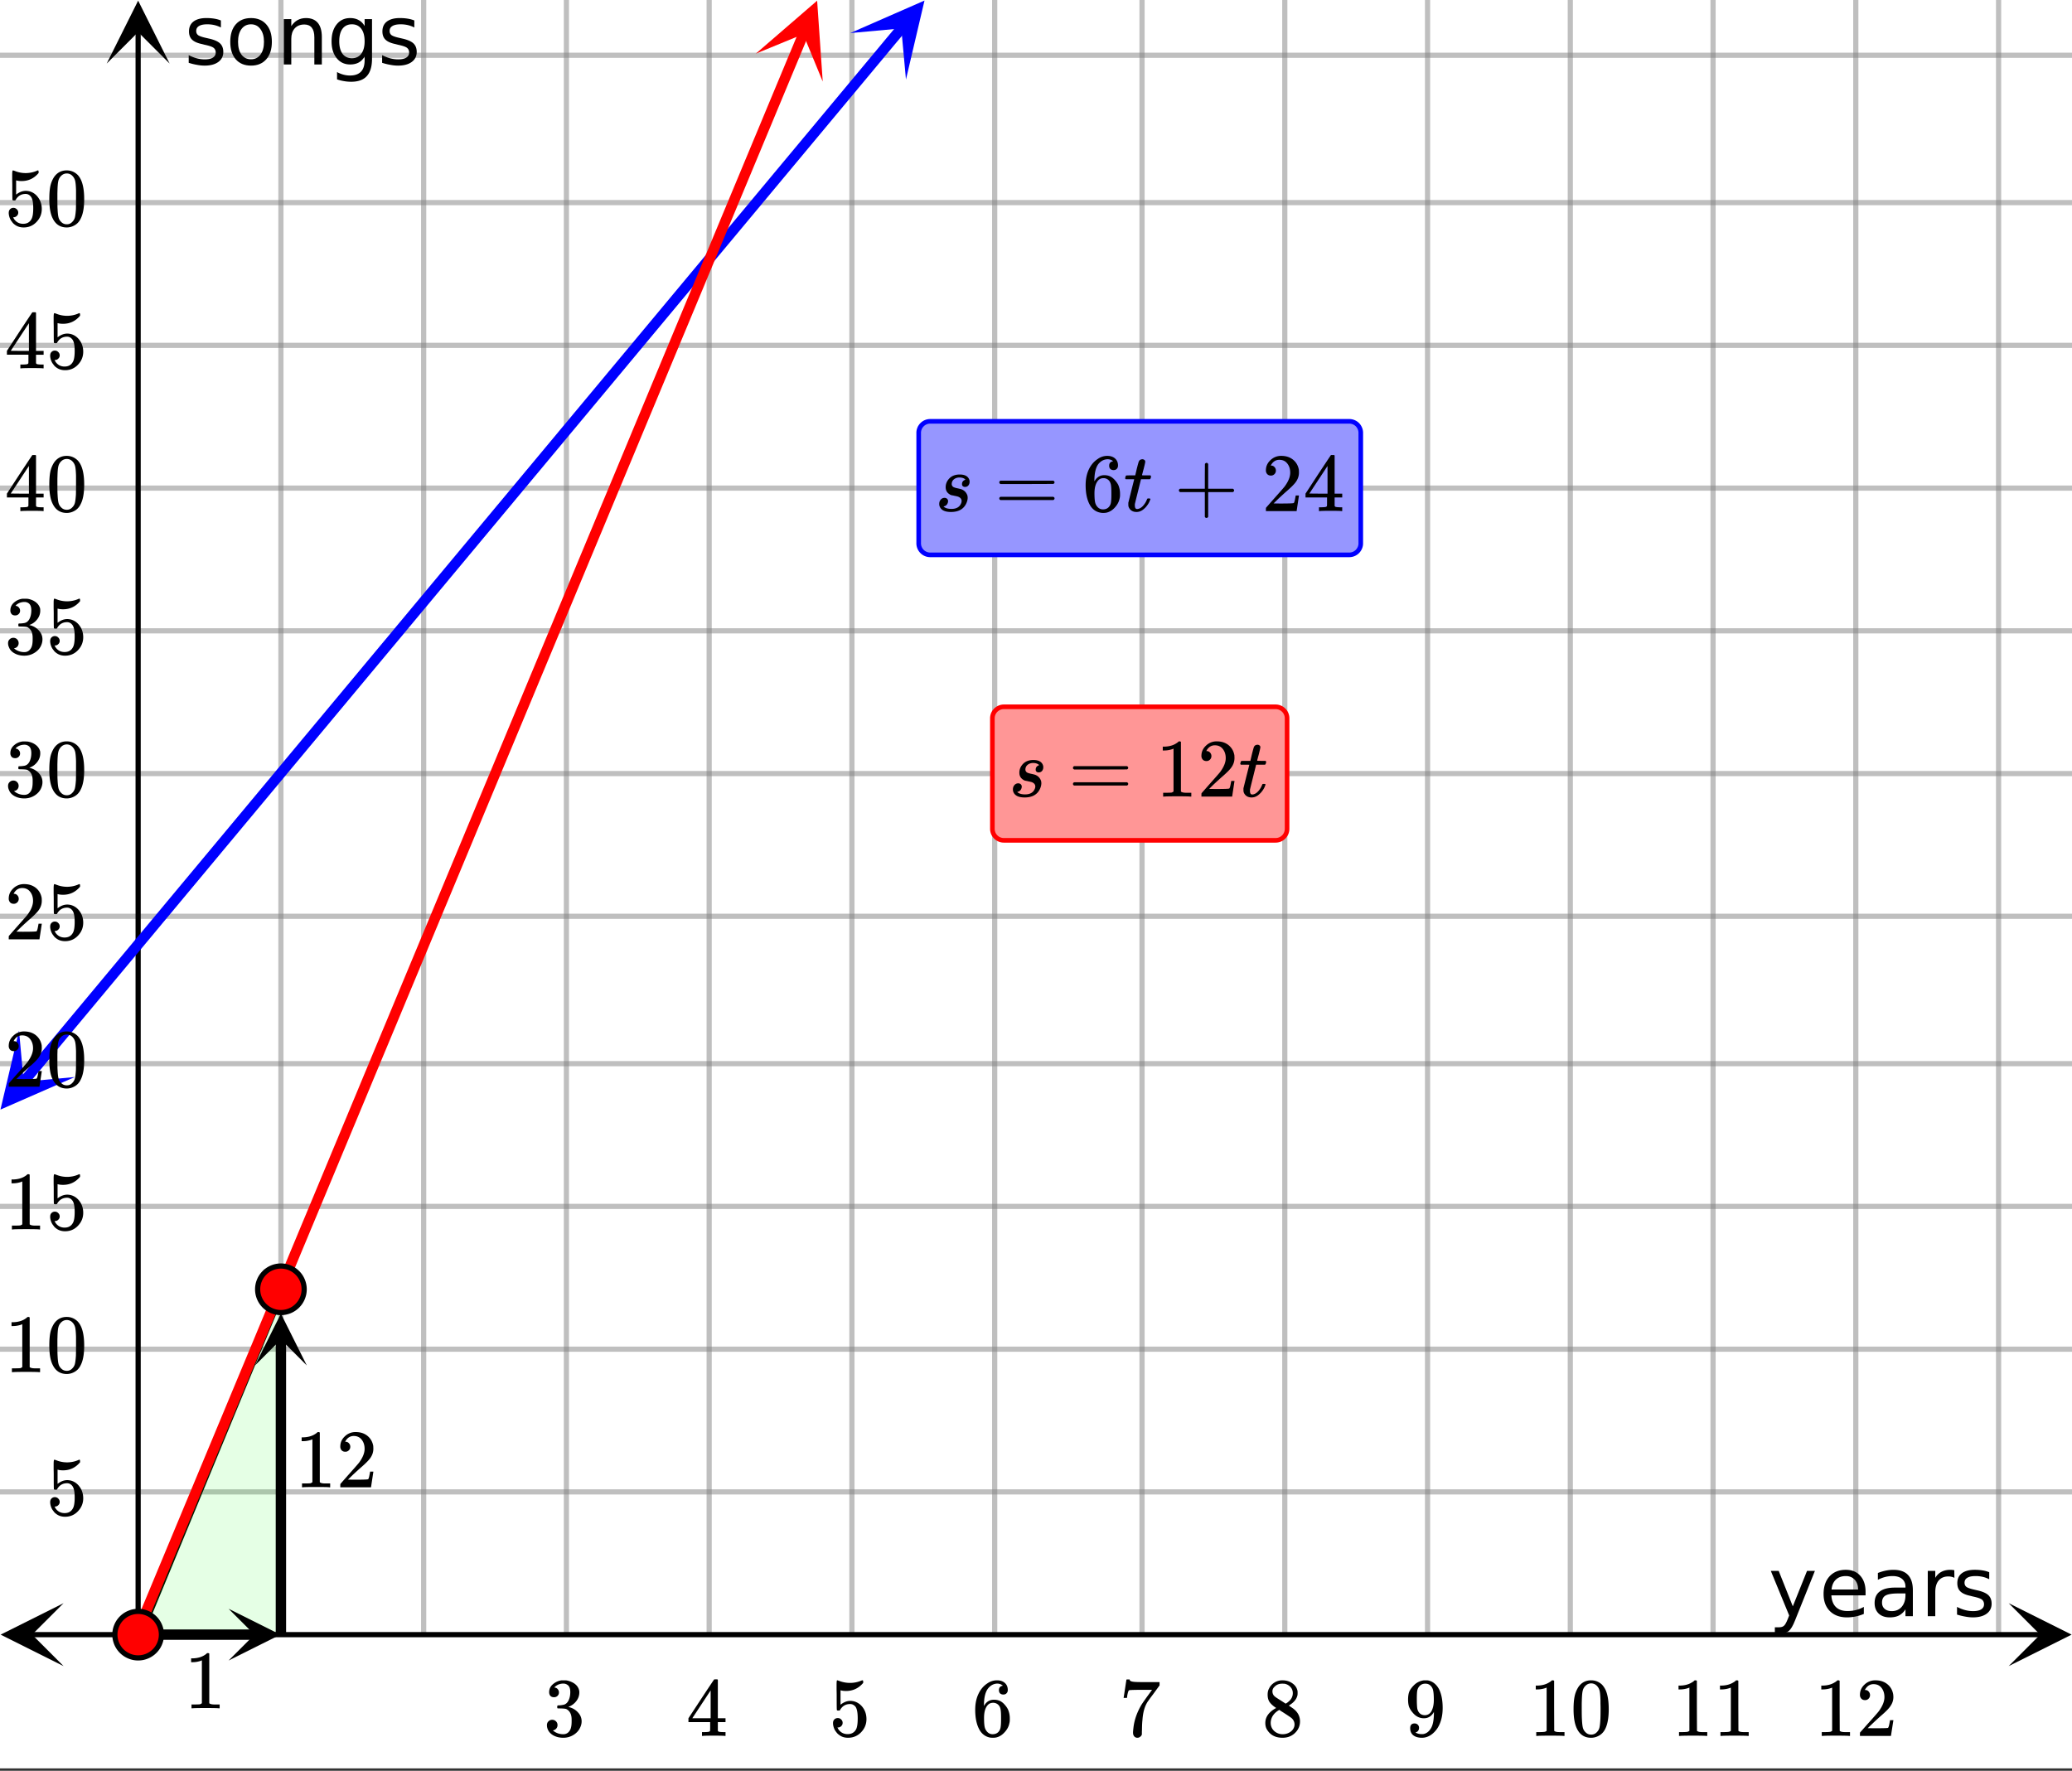
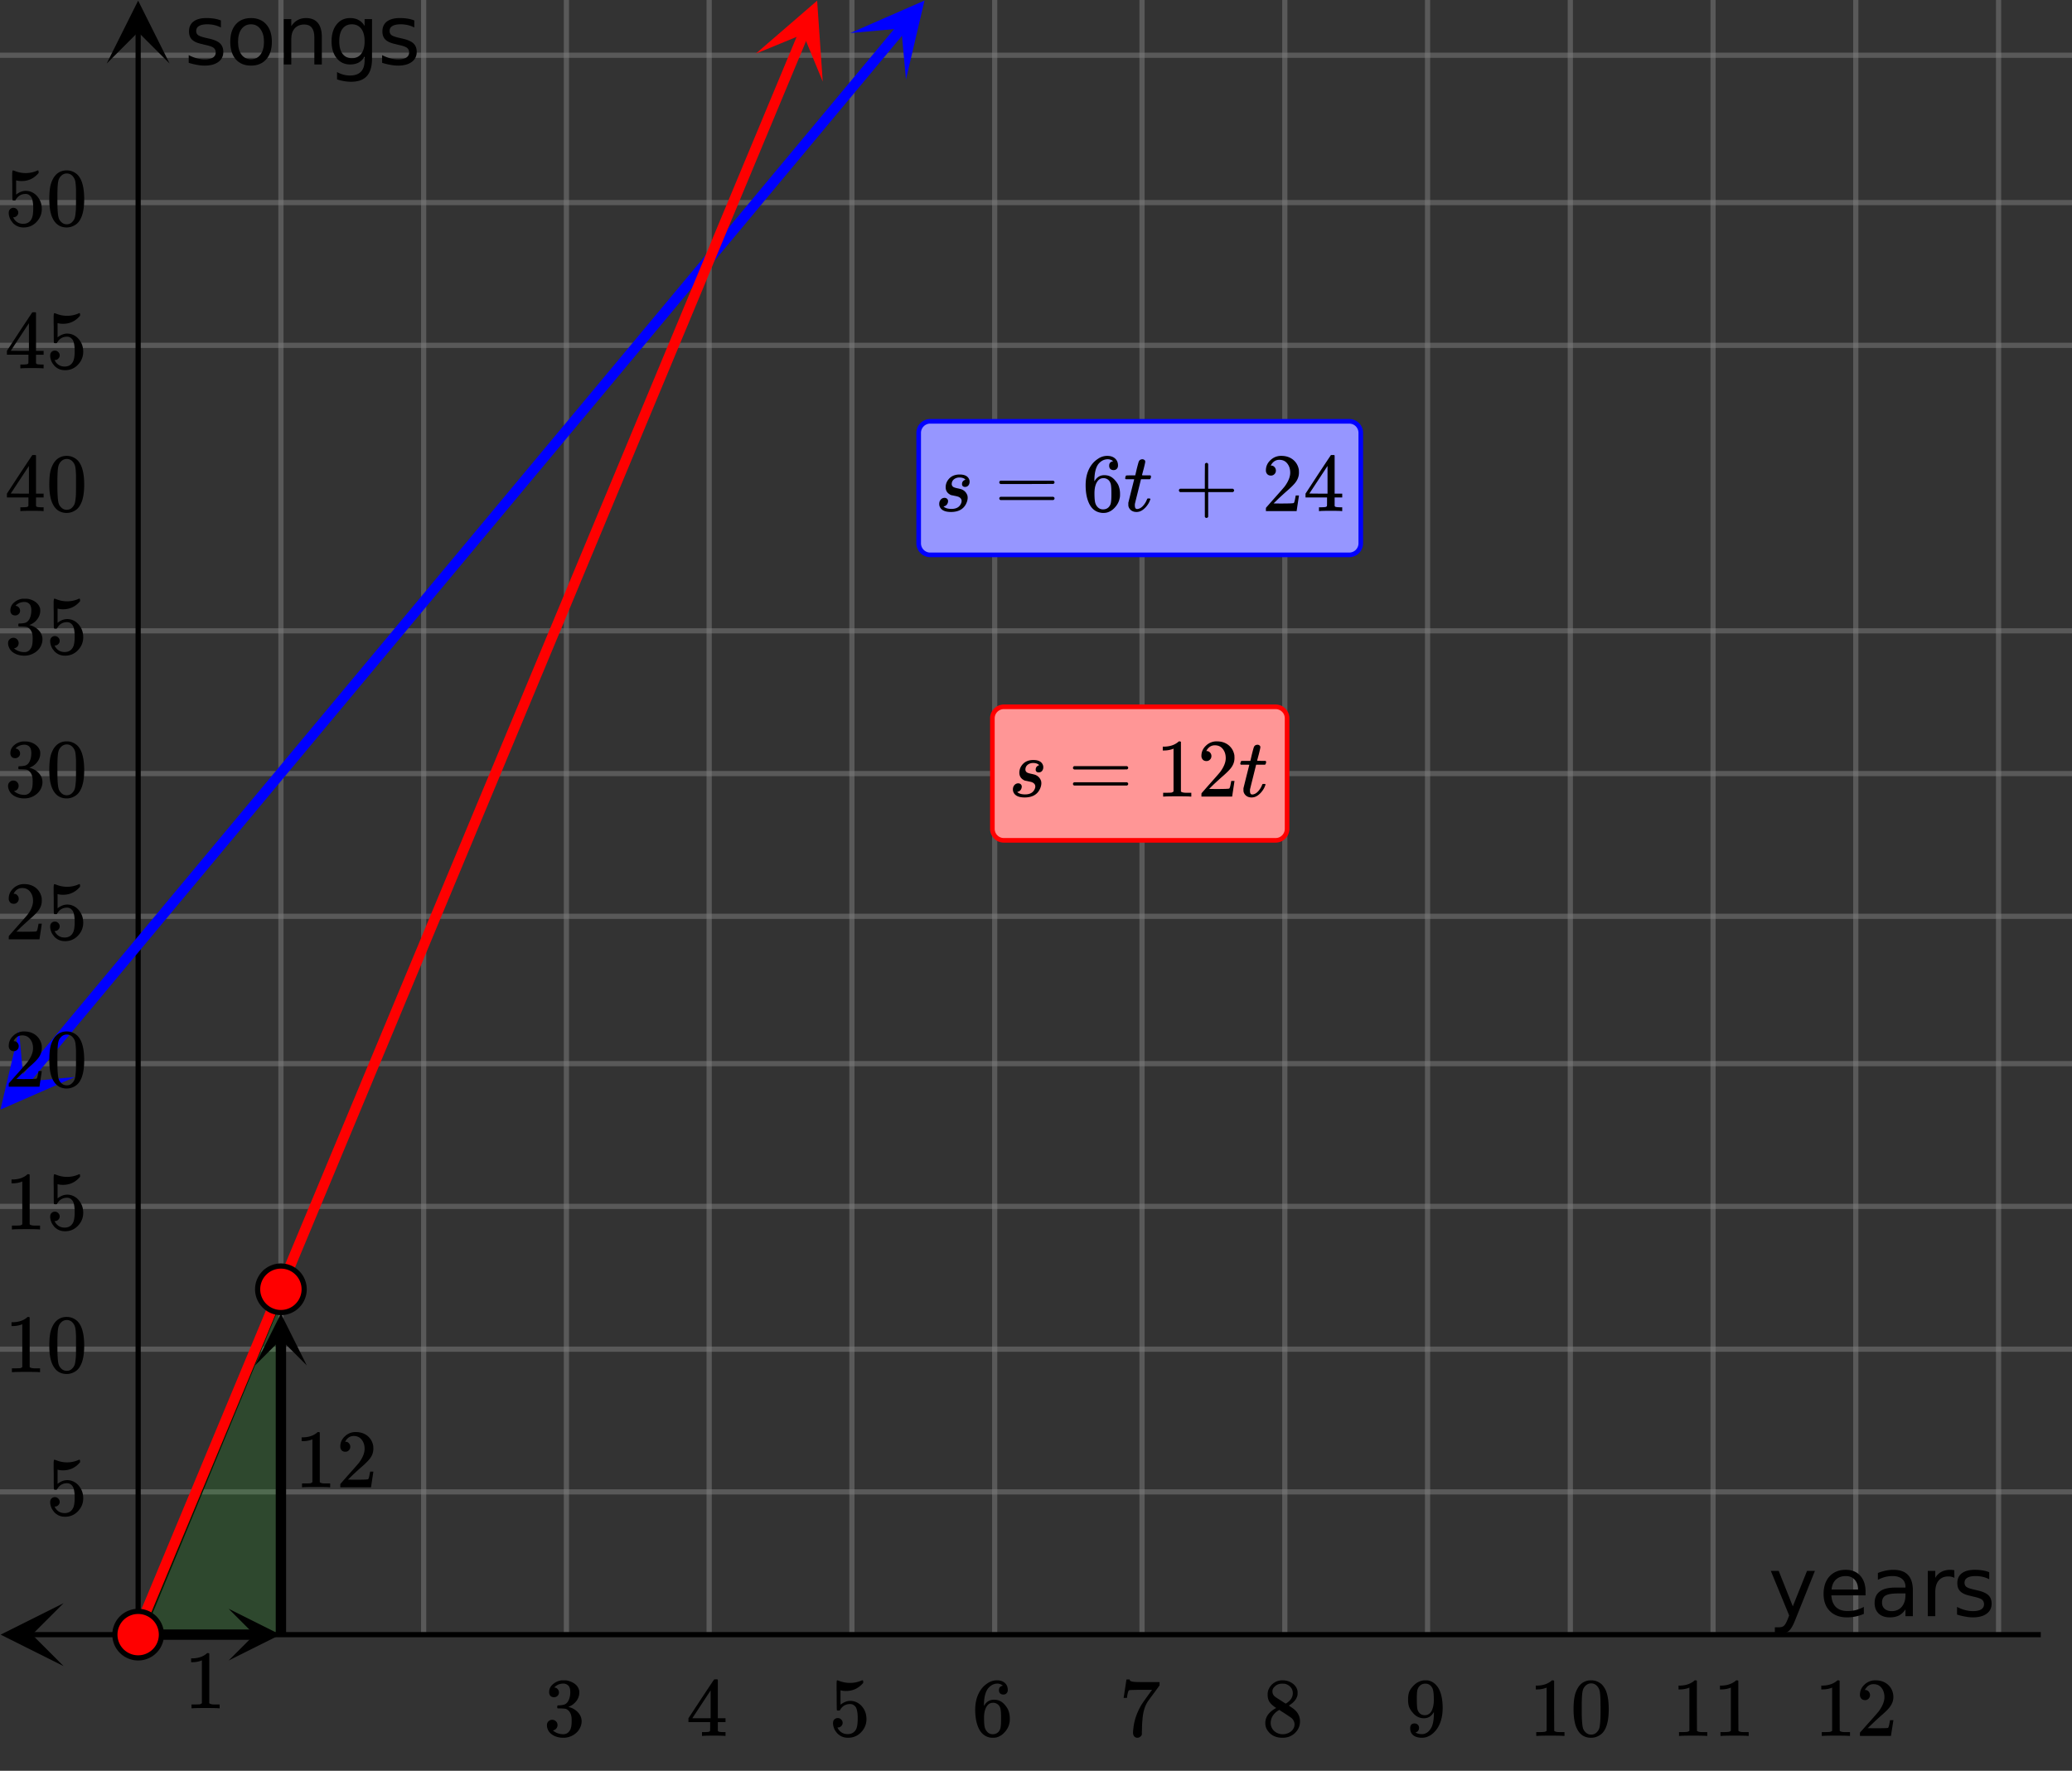
<svg xmlns="http://www.w3.org/2000/svg" xmlns:xlink="http://www.w3.org/1999/xlink" width="449.28" height="384" viewBox="0 0 336.96 288">
  <rect x="0" y="0" width="336.96" height="288" fill="#333333" stroke="none" />
  <defs>
    <symbol overflow="visible" id="x">
      <path d="M4.344.688C4 1.563 3.66 2.133 3.328 2.405c-.324.27-.758.406-1.297.406h-.969V1.798h.72c.331 0 .585-.086.765-.25.187-.156.394-.527.625-1.11l.219-.562-2.985-7.25h1.281l2.297 5.766 2.313-5.766h1.281zm0 0" />
    </symbol>
    <symbol overflow="visible" id="y">
      <path d="M7.578-3.984v.593H2.016c.05.836.3 1.47.75 1.907.445.43 1.07.64 1.875.64.468 0 .921-.05 1.359-.156a5.827 5.827 0 0 0 1.297-.516v1.141a6.956 6.956 0 0 1-2.734.563C3.394.188 2.469-.149 1.78-.829 1.094-1.516.75-2.441.75-3.61c0-1.207.32-2.164.969-2.875.656-.707 1.535-1.063 2.64-1.063.989 0 1.77.32 2.344.953.582.637.875 1.508.875 2.61zm-1.219-.36c0-.664-.183-1.195-.546-1.593-.368-.395-.844-.594-1.438-.594-.68 0-1.219.195-1.625.578-.406.387-.64.922-.703 1.61zm0 0" />
    </symbol>
    <symbol overflow="visible" id="z">
      <path d="M4.625-3.703c-.98 0-1.664.117-2.047.344-.375.218-.562.601-.562 1.14 0 .43.14.766.421 1.016.29.25.676.375 1.157.375.676 0 1.219-.235 1.625-.703.406-.477.61-1.114.61-1.907v-.265zm2.406-.5V0H5.828v-1.125a2.75 2.75 0 0 1-1.047 1c-.406.207-.906.313-1.5.313-.761 0-1.367-.208-1.812-.625C1.03-.863.812-1.43.812-2.141c0-.832.274-1.457.829-1.875.55-.425 1.379-.64 2.484-.64h1.703v-.125c0-.551-.183-.977-.547-1.282-.367-.312-.883-.468-1.547-.468-.43 0-.84.054-1.234.156a5.593 5.593 0 0 0-1.156.453v-1.11a7.834 7.834 0 0 1 1.297-.39c.414-.082.82-.125 1.218-.125 1.063 0 1.852.277 2.375.828.532.555.797 1.39.797 2.516zm0 0" />
    </symbol>
    <symbol overflow="visible" id="A">
      <path d="M5.547-6.234a1.38 1.38 0 0 0-.453-.172 2.203 2.203 0 0 0-.532-.063c-.68 0-1.203.227-1.578.672-.367.438-.546 1.074-.546 1.906V0h-1.22v-7.375h1.22v1.14a2.469 2.469 0 0 1 1-.984c.406-.218.898-.328 1.484-.328.082 0 .176.008.281.016.102.011.211.027.328.047zm0 0" />
    </symbol>
    <symbol overflow="visible" id="B">
      <path d="M5.969-7.156v1.14a4.708 4.708 0 0 0-1.063-.39 5.208 5.208 0 0 0-1.14-.125c-.606 0-1.059.093-1.36.281-.304.18-.453.45-.453.813 0 .28.102.507.313.671.218.157.656.309 1.312.454l.406.093c.864.188 1.473.45 1.829.782.363.335.546.804.546 1.406 0 .687-.273 1.23-.812 1.625-.543.398-1.29.594-2.234.594-.399 0-.81-.043-1.235-.126-.43-.07-.875-.18-1.344-.328v-1.25c.446.23.883.403 1.313.516.437.117.867.172 1.297.172.57 0 1.008-.094 1.312-.281.313-.196.469-.473.469-.829 0-.332-.117-.585-.344-.765-.218-.176-.703-.344-1.453-.5l-.422-.11c-.75-.156-1.293-.394-1.625-.718-.336-.32-.5-.77-.5-1.344 0-.695.242-1.234.735-1.61.5-.374 1.195-.562 2.093-.562.446 0 .868.031 1.266.094.395.062.758.164 1.094.297zm0 0" />
    </symbol>
    <symbol overflow="visible" id="M">
      <path d="M4.125-6.531c-.648 0-1.164.258-1.547.765-.375.512-.562 1.204-.562 2.079 0 .886.187 1.585.562 2.093.375.5.89.75 1.547.75.645 0 1.156-.25 1.531-.75.383-.508.578-1.207.578-2.093 0-.864-.195-1.551-.578-2.063-.375-.52-.886-.781-1.531-.781zm0-1.016c1.05 0 1.879.344 2.484 1.031.602.68.907 1.621.907 2.829 0 1.21-.305 2.156-.907 2.843C6.004-.156 5.176.187 4.125.187c-1.055 0-1.883-.343-2.484-1.03C1.047-1.532.75-2.478.75-3.689c0-1.207.297-2.148.89-2.828.602-.687 1.43-1.03 2.485-1.03zm0 0" />
    </symbol>
    <symbol overflow="visible" id="N">
      <path d="M7.406-4.453V0H6.188v-4.406c0-.696-.137-1.219-.407-1.563-.273-.351-.68-.531-1.218-.531-.657 0-1.18.21-1.563.625-.375.418-.563.984-.563 1.703V0H1.22v-7.375h1.218v1.14c.29-.437.633-.765 1.032-.984.394-.218.847-.328 1.36-.328.843 0 1.484.262 1.921.781.438.524.656 1.293.656 2.313zm0 0" />
    </symbol>
    <symbol overflow="visible" id="O">
      <path d="M6.125-3.766c0-.882-.184-1.566-.547-2.046-.367-.477-.871-.72-1.516-.72-.656 0-1.167.243-1.53.72C2.175-5.332 2-4.649 2-3.767c0 .868.176 1.543.531 2.032.364.48.875.718 1.531.718.645 0 1.149-.238 1.516-.718.363-.489.547-1.164.547-2.032zM7.328-.922c0 1.258-.281 2.195-.844 2.813-.554.613-1.402.921-2.546.921-.43 0-.829-.039-1.204-.109a6.418 6.418 0 0 1-1.093-.281V1.234c.351.196.703.336 1.046.422.344.094.696.14 1.063.14.79 0 1.383-.21 1.781-.624.395-.406.594-1.031.594-1.875v-.594c-.25.438-.574.766-.969.984C4.77-.102 4.305 0 3.766 0c-.907 0-1.637-.344-2.188-1.031C1.023-1.72.75-2.63.75-3.766c0-1.144.273-2.062.828-2.75.55-.687 1.281-1.03 2.188-1.03.539 0 1.004.109 1.39.327.395.211.719.532.969.969v-1.125h1.203zm0 0" />
    </symbol>
    <symbol overflow="visible" id="C">
      <path d="M1.719-6.297c-.242 0-.434-.07-.578-.219-.137-.156-.204-.359-.204-.609 0-.508.204-.938.61-1.281a2.681 2.681 0 0 1 1.422-.64h.203c.312 0 .508.007.594.015.3.054.601.152.906.297.601.293.976.714 1.125 1.265.031.094.047.219.047.375 0 .532-.168 1.012-.5 1.438a2.752 2.752 0 0 1-1.235.906c-.054.012-.054.023 0 .031.008.012.051.028.125.047a2.908 2.908 0 0 1 1.407.86c.382.417.578.898.578 1.437 0 .367-.09.719-.266 1.063-.219.468-.578.855-1.078 1.156-.492.3-1.04.453-1.64.453-.594 0-1.126-.125-1.594-.375C1.18-.336.867-.676.703-1.094a1.662 1.662 0 0 1-.125-.672c0-.25.082-.453.25-.609a.815.815 0 0 1 .594-.25.83.83 0 0 1 .625.25c.164.156.25.36.25.61 0 .21-.063.39-.188.546a.849.849 0 0 1-.468.297l-.094.031c.488.407 1.05.61 1.687.61.5 0 .875-.239 1.125-.719.157-.3.235-.758.235-1.375v-.281c0-.852-.293-1.426-.875-1.719-.137-.05-.414-.082-.828-.094l-.563-.015-.047-.032c-.023-.02-.031-.093-.031-.218 0-.102.016-.164.047-.188.031-.031.05-.047.062-.047.258 0 .524-.023.797-.078.395-.05.696-.273.906-.672.208-.394.313-.867.313-1.422 0-.582-.156-.972-.469-1.171a1.141 1.141 0 0 0-.64-.204c-.461 0-.86.125-1.204.375-.03.024-.074.055-.124.094a.58.58 0 0 0-.11.11l-.031.046c.02.012.05.024.094.032.175.023.328.109.453.265a.796.796 0 0 1 .187.532c0 .21-.078.39-.234.546-.149.149-.34.22-.578.22zm0 0" />
    </symbol>
    <symbol overflow="visible" id="D">
      <path d="M6.281 0c-.125-.031-.71-.047-1.75-.047-1.093 0-1.703.016-1.828.047h-.125v-.625H3c.395-.008.633-.031.719-.063a.286.286 0 0 0 .172-.14c.007-.02.015-.266.015-.735v-.687H.375v-.625l2.063-3.14C3.82-8.11 4.522-9.16 4.546-9.173c.008-.02.101-.031.281-.031h.25l.078.078v6.25h1.25v.625h-1.25v1.359a.25.25 0 0 0 .078.157c.07.062.332.101.782.109h.39V0zM3.984-2.875v-4.531L1-2.875zm0 0" />
    </symbol>
    <symbol overflow="visible" id="E">
      <path d="M1.453-2.906A.72.72 0 0 1 2-2.672a.72.72 0 0 1 .234.547c0 .21-.078.387-.234.531a.73.73 0 0 1-.516.219h-.093l.03.063c.134.292.345.539.626.734.281.187.613.281 1 .281.644 0 1.11-.27 1.39-.812.165-.344.25-.926.25-1.75 0-.926-.12-1.555-.359-1.891-.242-.29-.531-.438-.875-.438-.71 0-1.246.31-1.61.922a.312.312 0 0 1-.093.125.761.761 0 0 1-.203.016c-.156 0-.242-.031-.25-.094-.024-.031-.031-.82-.031-2.375 0-.27-.008-.586-.016-.953v-.719c0-.507.023-.765.078-.765.02-.008.04-.016.063-.016l.234.078c.594.23 1.195.344 1.813.344.644 0 1.257-.125 1.843-.375a.47.47 0 0 1 .188-.047c.07 0 .11.078.11.235v.187c-.743.875-1.673 1.313-2.798 1.313-.281 0-.531-.024-.75-.079l-.14-.03v2.343c.52-.414 1.05-.625 1.593-.625.164 0 .348.023.547.062.614.157 1.114.5 1.5 1.032.383.53.578 1.156.578 1.875 0 .824-.293 1.539-.875 2.14-.574.594-1.28.89-2.125.89-.574 0-1.058-.155-1.453-.468a1.783 1.783 0 0 1-.453-.453C.93-.945.758-1.348.687-1.828c0-.031-.007-.07-.015-.125v-.14c0-.25.07-.446.219-.595a.762.762 0 0 1 .562-.218zm0 0" />
    </symbol>
    <symbol overflow="visible" id="F">
      <path d="M5.078-8.172c-.21-.195-.492-.312-.844-.344-.636 0-1.168.278-1.593.829C2.21-7.103 2-6.191 2-4.954l.016.062.109-.187c.363-.54.863-.813 1.5-.813.414 0 .785.09 1.11.266a2.6 2.6 0 0 1 .64.547c.219.242.395.496.531.766.196.449.297.933.297 1.453v.25c0 .21-.027.402-.078.578-.105.543-.387 1.047-.844 1.515-.386.407-.82.66-1.297.766a2.688 2.688 0 0 1-.546.047c-.168 0-.32-.012-.454-.031-.68-.137-1.214-.5-1.609-1.094C.844-1.672.578-2.813.578-4.25c0-.977.172-1.832.516-2.563.343-.738.82-1.312 1.437-1.718a2.712 2.712 0 0 1 1.594-.516c.52 0 .941.14 1.266.422.32.281.484.668.484 1.156 0 .219-.07.399-.203.532-.125.136-.297.203-.516.203-.218 0-.398-.063-.531-.188-.125-.125-.188-.3-.188-.531 0-.406.211-.645.641-.719zm-.61 3.266a1.18 1.18 0 0 0-.968-.485c-.344 0-.621.106-.828.313-.438.437-.656 1.152-.656 2.14 0 .813.05 1.372.156 1.672.094.274.25.508.469.704.218.187.472.28.765.28.469 0 .82-.171 1.063-.515a1.53 1.53 0 0 0 .25-.687c.039-.258.062-.641.062-1.141v-.438c0-.507-.023-.894-.062-1.156-.032-.27-.117-.5-.25-.687zm0 0" />
    </symbol>
    <symbol overflow="visible" id="G">
      <path d="M.75-6.219c.008-.02.086-.515.234-1.484l.22-1.453c0-.02.085-.031.265-.031h.265v.046c0 .094.067.172.204.235.132.062.375.105.718.125.344.023 1.11.031 2.297.031h1.64v.531l-.921 1.266c-.137.187-.293.398-.469.625-.168.23-.297.414-.39.547-.094.125-.149.199-.157.218-.48.743-.761 1.727-.843 2.954-.043.375-.07.882-.079 1.515 0 .137-.007.274-.015.407v.422a.63.63 0 0 1-.266.39A.698.698 0 0 1 3 .297a.666.666 0 0 1-.531-.234c-.125-.145-.188-.348-.188-.61 0-.133.02-.39.063-.765C2.477-2.54 2.898-3.77 3.609-5c.176-.29.555-.836 1.141-1.64l.625-.86H4.109c-1.586 0-2.414.027-2.484.078-.043.024-.094.121-.156.297a5.473 5.473 0 0 0-.14.64 1.687 1.687 0 0 1-.032.266v.032H.75zm0 0" />
    </symbol>
    <symbol overflow="visible" id="H">
      <path d="M2.344-4.547c-.45-.289-.793-.594-1.031-.906-.243-.32-.36-.742-.36-1.266 0-.383.07-.707.219-.968.195-.415.488-.743.875-.985a2.38 2.38 0 0 1 1.328-.375c.613 0 1.145.164 1.594.485.457.312.738.726.843 1.234.008.055.016.164.016.328 0 .2-.012.336-.031.406C5.66-6 5.25-5.484 4.563-5.047l-.157.11c.508.343.77.527.782.546.687.543 1.03 1.22 1.03 2.032 0 .73-.273 1.355-.812 1.875-.543.52-1.215.78-2.015.78C2.273.297 1.453-.108.92-.921c-.23-.32-.343-.719-.343-1.187 0-.989.586-1.801 1.766-2.438zm2.703-2.422c0-.394-.133-.726-.39-1a1.69 1.69 0 0 0-.923-.515 4.31 4.31 0 0 0-.437-.016c-.492 0-.899.168-1.219.5-.23.21-.344.453-.344.734 0 .399.164.711.5.938.04.043.329.23.86.562l.797.516c.007-.008.066-.047.171-.11.114-.07.196-.132.25-.187.489-.383.735-.86.735-1.422zM1.453-2.14c0 .543.192.993.578 1.344a2.01 2.01 0 0 0 1.36.516c.375 0 .71-.078 1.015-.235.301-.156.532-.351.688-.593.156-.239.234-.489.234-.75 0-.395-.156-.739-.469-1.032-.074-.07-.453-.332-1.14-.78a12.275 12.275 0 0 0-.422-.267 4.657 4.657 0 0 1-.328-.218l-.11-.078-.171.093c-.575.368-.95.82-1.126 1.36a2.1 2.1 0 0 0-.109.64zm0 0" />
    </symbol>
    <symbol overflow="visible" id="I">
      <path d="M2.36-1.313c0 .2-.055.36-.157.485a.6.6 0 0 1-.375.234l-.047.016s.032.023.094.062c.063.043.113.07.156.079.207.093.461.14.766.14.176 0 .297-.008.36-.031.437-.102.8-.383 1.093-.844.352-.508.531-1.39.531-2.64v-.094l-.062.11c-.375.616-.899.921-1.563.921-.73 0-1.344-.313-1.844-.938a3.167 3.167 0 0 1-.578-.937C.63-5.063.578-5.453.578-5.922c0-.531.067-.96.203-1.297.145-.332.39-.672.735-1.015a2.739 2.739 0 0 1 1.671-.813H3.5c.188 0 .316.012.39.031.727.168 1.301.637 1.72 1.407.394.78.593 1.804.593 3.062 0 1.274-.273 2.352-.812 3.234-.325.5-.711.899-1.157 1.188-.449.281-.918.422-1.406.422-.574 0-1.039-.133-1.39-.39-.344-.27-.516-.66-.516-1.173 0-.507.238-.765.719-.765.207 0 .379.07.515.203a.676.676 0 0 1 .203.516zm1.359-7.156a1.782 1.782 0 0 0-.375-.031c-.344 0-.64.125-.89.375a1.5 1.5 0 0 0-.376.719C2.023-7.133 2-6.664 2-6c0 .617.02 1.105.063 1.469.05.343.187.625.406.843.219.211.5.313.844.313h.062c.488-.04.844-.297 1.063-.766.218-.468.328-1.035.328-1.703 0-.707-.04-1.218-.11-1.531a1.458 1.458 0 0 0-.328-.703 1.164 1.164 0 0 0-.61-.39zm0 0" />
    </symbol>
    <symbol overflow="visible" id="J">
      <path d="M5.656 0C5.5-.031 4.781-.047 3.5-.047c-1.273 0-1.984.016-2.14.047h-.157v-.625h.344c.531 0 .867-.016 1.016-.047.07 0 .18-.05.328-.156V-7.86a.469.469 0 0 0-.11.046 4.134 4.134 0 0 1-1.39.25h-.266v-.625h.266c.757-.019 1.394-.19 1.906-.515a1.74 1.74 0 0 0 .422-.313c.008-.02.062-.03.156-.03a.36.36 0 0 1 .234.077v4.063l.016 4.078c.133.137.426.203.875.203h.797V0zm0 0" />
    </symbol>
    <symbol overflow="visible" id="K">
      <path d="M1.313-7.953c.5-.727 1.19-1.094 2.078-1.094.656 0 1.234.227 1.734.672.238.242.445.547.625.922.332.75.5 1.789.5 3.11 0 1.398-.195 2.468-.578 3.218-.262.523-.637.902-1.125 1.14A2.561 2.561 0 0 1 3.39.298c-1.043 0-1.805-.473-2.282-1.422-.386-.75-.578-1.82-.578-3.219 0-.843.055-1.539.172-2.093a4.48 4.48 0 0 1 .61-1.516zm3.046-.156a1.26 1.26 0 0 0-.968-.438c-.375 0-.7.149-.97.438-.198.21-.335.464-.405.765-.075.293-.121.809-.141 1.547 0 .055-.008.23-.016.531v.735c0 .875.008 1.484.032 1.828.03.637.082 1.094.156 1.375.07.273.207.508.406.703.25.273.563.406.938.406s.687-.133.937-.406c.195-.195.332-.43.406-.703.07-.281.125-.738.157-1.375.02-.344.03-.953.03-1.828 0-.196-.007-.442-.015-.735v-.53c-.023-.74-.07-1.255-.14-1.548-.075-.3-.211-.554-.407-.765zm0 0" />
    </symbol>
    <symbol overflow="visible" id="L">
      <path d="M1.5-5.828c-.262 0-.465-.082-.61-.25a.853.853 0 0 1-.218-.594c0-.656.242-1.21.734-1.672a2.516 2.516 0 0 1 1.782-.703c.78 0 1.425.211 1.937.625.52.418.836.969.953 1.656.02.157.031.305.031.438 0 .531-.164 1.027-.484 1.484-.25.387-.762.907-1.531 1.563-.324.281-.778.699-1.36 1.25l-.796.765 1.03.016c1.415 0 2.173-.02 2.266-.063.032-.007.079-.109.141-.296.031-.094.094-.399.188-.922v-.031h.546v.03L5.72-.046V0H.672v-.266c0-.175.008-.28.031-.312.008 0 .39-.426 1.14-1.281.989-1.094 1.626-1.817 1.907-2.172.602-.832.906-1.594.906-2.282 0-.593-.156-1.093-.468-1.5-.313-.406-.75-.609-1.313-.609-.523 0-.945.242-1.266.719a2.146 2.146 0 0 0-.093.14.373.373 0 0 0-.032.094h.063a.68.68 0 0 1 .547.25.86.86 0 0 1 .219.578.815.815 0 0 1-.235.579.76.76 0 0 1-.578.234zm0 0" />
    </symbol>
    <symbol overflow="visible" id="P">
      <path d="M1.438-2.89a.72.72 0 0 1 .546.234.72.72 0 0 1 .235.547c0 .21-.078.386-.235.53a.73.73 0 0 1-.515.22h-.094l.047.062c.133.293.336.531.61.719.28.187.609.281.984.281.644 0 1.101-.27 1.375-.812.175-.332.265-.907.265-1.72 0-.925-.125-1.55-.375-1.874-.23-.3-.515-.453-.86-.453-.698 0-1.23.308-1.593.922a.312.312 0 0 1-.094.125.761.761 0 0 1-.203.015c-.148 0-.23-.031-.25-.093-.023-.032-.031-.817-.031-2.36 0-.258-.008-.57-.016-.937v-.72c0-.5.032-.75.094-.75a.047.047 0 0 1 .047-.03l.25.078a4.646 4.646 0 0 0 3.625-.016.402.402 0 0 1 .172-.062c.07 0 .11.086.11.25v.171C4.8-7.686 3.878-7.25 2.765-7.25c-.282 0-.532-.023-.75-.078l-.141-.031v2.312c.508-.406 1.035-.61 1.578-.61.164 0 .348.024.547.063.602.157 1.094.5 1.469 1.032.383.523.578 1.14.578 1.859 0 .812-.29 1.515-.86 2.11-.562.593-1.261.89-2.093.89C2.52.297 2.035.14 1.64-.172a1.618 1.618 0 0 1-.438-.453C.93-.945.758-1.348.687-1.828c0-.02-.007-.055-.015-.11v-.14c0-.25.07-.445.219-.594a.745.745 0 0 1 .546-.219zm0 0" />
    </symbol>
    <symbol overflow="visible" id="Q">
      <path d="M5.61 0c-.157-.031-.872-.047-2.141-.047C2.207-.047 1.5-.03 1.344 0h-.157v-.625h.344c.52 0 .86-.008 1.016-.031.07-.008.18-.067.328-.172v-6.969c-.023 0-.059.016-.11.047a4.134 4.134 0 0 1-1.39.25h-.25v-.625h.25c.758-.02 1.39-.188 1.89-.5a2.46 2.46 0 0 0 .422-.313c.008-.03.063-.046.157-.046a.36.36 0 0 1 .234.078v8.078c.133.137.43.203.89.203h.798V0zm0 0" />
    </symbol>
    <symbol overflow="visible" id="R">
      <path d="M1.297-7.89c.5-.727 1.187-1.094 2.062-1.094.657 0 1.227.226 1.72.671.25.243.456.547.624.922.332.75.5 1.778.5 3.079 0 1.398-.195 2.46-.578 3.187-.25.523-.621.902-1.11 1.14a2.534 2.534 0 0 1-1.14.282c-1.031 0-1.79-.473-2.266-1.422-.386-.727-.578-1.79-.578-3.188 0-.832.051-1.519.156-2.062a4.48 4.48 0 0 1 .61-1.516zm3.031-.157a1.24 1.24 0 0 0-.953-.437c-.375 0-.7.148-.969.437-.199.211-.336.465-.406.766-.074.293-.121.797-.14 1.515 0 .063-.008.246-.016.547v.735c0 .855.008 1.453.031 1.796.031.637.082 1.09.156 1.36.07.273.207.508.406.703.25.273.563.406.938.406.363 0 .664-.133.906-.406.196-.195.332-.43.407-.703.07-.27.128-.723.171-1.36.008-.343.016-.94.016-1.796v-.735-.547c-.023-.718-.07-1.222-.14-1.515-.075-.301-.212-.555-.407-.766zm0 0" />
    </symbol>
    <symbol overflow="visible" id="S">
      <path d="M1.484-5.781c-.25 0-.449-.078-.593-.235a.872.872 0 0 1-.22-.609c0-.645.243-1.195.735-1.656a2.46 2.46 0 0 1 1.766-.703c.77 0 1.41.21 1.922.625.508.418.82.964.937 1.64.008.168.016.32.016.453 0 .524-.156 1.012-.469 1.47-.25.374-.758.89-1.516 1.546-.324.281-.777.695-1.359 1.234l-.781.766 1.016.016c1.414 0 2.164-.024 2.25-.079.039-.007.085-.101.14-.28.031-.095.094-.4.188-.923v-.03h.53v.03l-.374 2.47V0h-5v-.25c0-.188.008-.29.031-.313.008-.007.383-.437 1.125-1.28.977-1.095 1.61-1.813 1.89-2.157.602-.82.907-1.57.907-2.25 0-.594-.156-1.086-.469-1.484-.312-.407-.746-.61-1.297-.61-.523 0-.945.235-1.265.703-.024.032-.047.079-.078.141a.274.274 0 0 0-.047.078c0 .012.02.016.062.016a.68.68 0 0 1 .547.25.801.801 0 0 1 .219.562c0 .23-.078.422-.235.578a.76.76 0 0 1-.578.235zm0 0" />
    </symbol>
    <symbol overflow="visible" id="T">
      <path d="M1.719-6.25c-.25 0-.446-.07-.578-.219a.863.863 0 0 1-.204-.593c0-.508.196-.938.594-1.282a2.566 2.566 0 0 1 1.407-.625h.203c.312 0 .507.008.593.016.301.043.602.137.907.281.593.305.968.727 1.125 1.266.02.093.03.218.03.375 0 .523-.167.996-.5 1.422-.323.418-.73.714-1.218.89-.055.024-.055.04 0 .047.008 0 .05.012.125.031.55.157 1.016.446 1.39.86.376.418.563.89.563 1.422 0 .367-.086.718-.25 1.062-.218.461-.574.84-1.062 1.14-.492.302-1.04.454-1.64.454-.595 0-1.122-.125-1.579-.375-.46-.25-.766-.586-.922-1.016a1.45 1.45 0 0 1-.14-.656c0-.25.082-.453.25-.61a.831.831 0 0 1 .609-.25c.25 0 .453.087.61.25.163.169.25.372.25.61 0 .21-.063.39-.188.547a.768.768 0 0 1-.469.281l-.094.031c.489.407 1.047.61 1.672.61.5 0 .875-.239 1.125-.719.156-.29.234-.742.234-1.36v-.265c0-.852-.292-1.426-.875-1.719-.124-.05-.398-.082-.812-.093l-.563-.016-.046-.031c-.024-.02-.032-.086-.032-.204 0-.113.008-.18.032-.203.03-.03.054-.046.078-.046.25 0 .508-.02.781-.063.395-.05.695-.27.906-.656.207-.395.313-.867.313-1.422 0-.582-.157-.973-.469-1.172a1.131 1.131 0 0 0-.64-.188c-.45 0-.844.122-1.188.36l-.125.094a.671.671 0 0 0-.094.109l-.047.047a.88.88 0 0 0 .094.031c.176.024.328.11.453.266.125.148.188.32.188.515a.715.715 0 0 1-.235.547.76.76 0 0 1-.562.219zm0 0" />
    </symbol>
    <symbol overflow="visible" id="U">
      <path d="M6.234 0c-.125-.031-.71-.047-1.75-.047-1.074 0-1.671.016-1.796.047h-.126v-.625h.422c.383-.008.618-.031.704-.063a.286.286 0 0 0 .171-.14c.008-.008.016-.25.016-.719v-.672h-3.5v-.625l2.031-3.11A431.58 431.58 0 0 1 4.5-9.108c.02-.008.113-.016.281-.016h.25l.078.078v6.203h1.235v.625H5.109V-.89a.25.25 0 0 0 .079.157c.07.062.328.101.765.109h.39V0zm-2.28-2.844v-4.5L1-2.859l1.469.015zm0 0" />
    </symbol>
    <symbol overflow="visible" id="W">
      <path d="M.75-4.672c0-.125.063-.219.188-.281H9.53c.133.062.203.156.203.281 0 .094-.062.18-.187.25l-4.281.016H.969C.82-4.457.75-4.546.75-4.672zm0 2.61c0-.133.07-.223.219-.266h8.578a.249.249 0 0 0 .062.047l.063.047c.02.011.035.039.047.078.008.031.015.062.015.094 0 .117-.07.203-.203.265H.937C.813-1.859.75-1.945.75-2.063zm0 0" />
    </symbol>
    <symbol overflow="visible" id="X">
      <path d="M5.031-8.11c-.199-.195-.48-.304-.843-.328-.625 0-1.153.274-1.579.813-.418.586-.625 1.492-.625 2.719L2-4.86l.11-.172c.363-.54.859-.813 1.484-.813.414 0 .781.09 1.094.266a2.6 2.6 0 0 1 .64.547c.219.242.395.492.531.75.196.449.297.933.297 1.453v.234c0 .211-.027.403-.078.578-.105.532-.383 1.032-.828 1.5-.387.407-.82.66-1.297.766a2.688 2.688 0 0 1-.547.047c-.168 0-.32-.016-.453-.047-.668-.125-1.2-.484-1.594-1.078C.83-1.66.563-2.79.563-4.218c0-.97.171-1.817.515-2.548.344-.726.82-1.296 1.438-1.703a2.62 2.62 0 0 1 1.562-.515c.531 0 .953.14 1.266.421.32.282.484.665.484 1.141 0 .23-.07.414-.203.547-.125.137-.297.203-.516.203-.218 0-.398-.062-.53-.187-.126-.125-.188-.301-.188-.532 0-.406.21-.644.64-.718zm-.593 3.235a1.18 1.18 0 0 0-.97-.484c-.335 0-.605.105-.812.312C2.22-4.597 2-3.883 2-2.907c0 .794.05 1.345.156 1.657.094.273.242.5.453.688.22.187.477.28.782.28.457 0 .804-.171 1.046-.515.133-.187.22-.41.25-.672.04-.258.063-.64.063-1.14v-.422c0-.508-.023-.895-.063-1.156a1.566 1.566 0 0 0-.25-.688zm0 0" />
    </symbol>
    <symbol overflow="visible" id="Z">
      <path d="M.938-3.094C.813-3.164.75-3.258.75-3.375c0-.113.063-.203.188-.266h4.03v-2.015l.016-2.032c.094-.113.18-.171.266-.171.113 0 .203.07.266.203v4.015H9.53c.133.075.203.168.203.282 0 .105-.07.195-.203.265H5.516V.922c-.063.125-.157.187-.282.187-.117 0-.203-.062-.265-.187v-4.016zm0 0" />
    </symbol>
    <symbol overflow="visible" id="V">
      <path d="M1.594-2.156c.164 0 .3.054.406.156a.489.489 0 0 1 .156.375.911.911 0 0 1-.125.453.794.794 0 0 1-.344.328C1.57-.8 1.508-.78 1.5-.78c-.023.011-.043.023-.063.031-.011 0-.011.008 0 .016.032.043.114.101.25.171.258.137.598.204 1.016.204.688 0 1.172-.223 1.453-.672.133-.219.203-.422.203-.61 0-.289-.152-.507-.453-.656-.074-.05-.297-.113-.672-.187a3.668 3.668 0 0 1-.203-.047 1.254 1.254 0 0 0-.187-.031c-.031-.008-.078-.02-.14-.032a2.886 2.886 0 0 1-.142-.047c-.03-.02-.07-.039-.109-.062a4.262 4.262 0 0 1-.14-.094c-.368-.258-.547-.625-.547-1.094 0-.507.18-.968.546-1.375.415-.457.993-.687 1.735-.687.875 0 1.398.305 1.578.906.02.055.031.14.031.266a.91.91 0 0 1-.203.61.692.692 0 0 1-.547.234.504.504 0 0 1-.36-.126.43.43 0 0 1-.124-.328c0-.3.133-.52.406-.656a.592.592 0 0 1 .125-.047c.02 0 .016-.023-.016-.078-.218-.195-.53-.297-.937-.297-.344 0-.64.102-.89.297-.243.2-.36.461-.36.781 0 .157.066.297.203.422.094.086.32.168.688.25.414.086.687.156.812.219.414.2.695.516.844.953.02.055.035.168.047.344 0 .312-.078.637-.235.969C4.672-.316 3.844.14 2.625.14c-.96 0-1.563-.282-1.813-.844a1.091 1.091 0 0 1-.093-.469c0-.281.082-.516.25-.703a.798.798 0 0 1 .625-.281zm0 0" />
    </symbol>
    <symbol overflow="visible" id="Y">
      <path d="M.344-5.188C.28-5.25.25-5.296.25-5.327c0-.031.016-.102.047-.219a.817.817 0 0 1 .062-.187c.02-.04.063-.063.125-.063.07-.008.301-.016.688-.016h.719l.25-1.078c.187-.726.296-1.117.328-1.171.101-.25.312-.376.625-.376.113.012.21.055.297.126.082.062.125.156.125.28 0 .106-.086.485-.25 1.141l-.141.516c-.043.18-.078.313-.11.406L3-5.844c0 .024.223.032.672.032h.687c.063.062.094.117.094.156 0 .199-.058.355-.172.468H2.828l-.484 1.954c-.336 1.336-.508 2.039-.516 2.109v.203c0 .387.117.578.36.578a.602.602 0 0 0 .156-.015c.445-.082.86-.442 1.234-1.079.082-.144.16-.312.235-.5.019-.05.039-.082.062-.093.031-.02.098-.031.203-.031.188 0 .281.039.281.109a.593.593 0 0 1-.062.156c-.094.293-.25.586-.469.875a3.223 3.223 0 0 1-.672.688C2.82.016 2.47.14 2.094.14c-.324 0-.602-.078-.828-.235a1.21 1.21 0 0 1-.47-.656c-.023-.07-.03-.195-.03-.375v-.234l.468-1.891c.32-1.27.485-1.91.485-1.922 0-.008-.23-.016-.688-.016zm0 0" />
    </symbol>
    <clipPath id="a">
-       <path d="M0 0h336.96v287.574H0zm0 0" />
-     </clipPath>
+       </clipPath>
    <clipPath id="b">
      <path d="M0 242h336.96v2H0zm0 0" />
    </clipPath>
    <clipPath id="c">
      <path d="M0 219h336.96v1H0zm0 0" />
    </clipPath>
    <clipPath id="d">
      <path d="M0 195h336.96v2H0zm0 0" />
    </clipPath>
    <clipPath id="e">
      <path d="M0 172h336.96v2H0zm0 0" />
    </clipPath>
    <clipPath id="f">
      <path d="M0 148h336.96v2H0zm0 0" />
    </clipPath>
    <clipPath id="g">
      <path d="M0 125h336.96v2H0zm0 0" />
    </clipPath>
    <clipPath id="h">
      <path d="M0 102h336.96v2H0zm0 0" />
    </clipPath>
    <clipPath id="i">
      <path d="M0 78h336.96v2H0zm0 0" />
    </clipPath>
    <clipPath id="j">
      <path d="M0 55h336.96v2H0zm0 0" />
    </clipPath>
    <clipPath id="k">
      <path d="M0 32h336.96v2H0zm0 0" />
    </clipPath>
    <clipPath id="l">
      <path d="M0 8h336.96v2H0zm0 0" />
    </clipPath>
    <clipPath id="m">
      <path d="M.102 260.738H11V271H.102zm0 0" />
    </clipPath>
    <clipPath id="n">
      <path d="M326.66 260.738h10.3V271h-10.3zm0 0" />
    </clipPath>
    <clipPath id="o">
      <path d="M17.348 0H28v10.34H17.348zm0 0" />
    </clipPath>
    <clipPath id="p">
      <path d="M0 167h13v14H0zm0 0" />
    </clipPath>
    <clipPath id="q">
      <path d="M-4.453 176.684l16.984-20.387 20.39 16.984-16.987 20.39zm0 0" />
    </clipPath>
    <clipPath id="r">
      <path d="M138 0h13v13h-13zm0 0" />
    </clipPath>
    <clipPath id="s">
      <path d="M138.27 5.379l16.988-20.39 20.387 16.988-16.989 20.39zm0 0" />
    </clipPath>
    <clipPath id="t">
      <path d="M122 0h12v14h-12zm0 0" />
    </clipPath>
    <clipPath id="u">
      <path d="M122.91 8.73l10.203-24.5 24.5 10.207-10.207 24.497zm0 0" />
    </clipPath>
    <clipPath id="v">
      <path d="M37.172 261.645H46V271h-8.828zm0 0" />
    </clipPath>
    <clipPath id="w">
      <path d="M41.469 213H50v9.074h-8.531zm0 0" />
    </clipPath>
  </defs>
  <g clip-path="url(#a)" fill="#fff">
    <path d="M0 0h336.96v288H0z" />
-     <path d="M0 0h336.96v288H0z" />
  </g>
  <path d="M45.684 265.856V0M68.898 265.856V0M92.113 265.856V0M115.328 265.856V0M138.543 265.856V0M161.762 265.856V0M185.723 265.856V0M208.941 265.856V0M232.156 265.856V0M255.371 265.856V0M278.586 265.856V0M301.8 265.856V0M325.02 265.856V0" fill="none" stroke-width=".843" stroke="gray" stroke-opacity=".502" />
  <g clip-path="url(#b)">
    <path d="M0 242.64h337" fill="none" stroke-width=".843" stroke="gray" stroke-opacity=".502" />
  </g>
  <g clip-path="url(#c)">
    <path d="M0 219.426h337" fill="none" stroke-width=".843" stroke="gray" stroke-opacity=".502" />
  </g>
  <g clip-path="url(#d)">
    <path d="M0 196.207h337" fill="none" stroke-width=".843" stroke="gray" stroke-opacity=".502" />
  </g>
  <g clip-path="url(#e)">
    <path d="M0 172.992h337" fill="none" stroke-width=".843" stroke="gray" stroke-opacity=".502" />
  </g>
  <g clip-path="url(#f)">
    <path d="M0 149.027h337" fill="none" stroke-width=".843" stroke="gray" stroke-opacity=".502" />
  </g>
  <g clip-path="url(#g)">
    <path d="M0 125.813h337" fill="none" stroke-width=".843" stroke="gray" stroke-opacity=".502" />
  </g>
  <g clip-path="url(#h)">
    <path d="M0 102.598h337" fill="none" stroke-width=".843" stroke="gray" stroke-opacity=".502" />
  </g>
  <g clip-path="url(#i)">
-     <path d="M0 79.383h337" fill="none" stroke-width=".843" stroke="gray" stroke-opacity=".502" />
-   </g>
+     </g>
  <g clip-path="url(#j)">
    <path d="M0 56.168h337" fill="none" stroke-width=".843" stroke="gray" stroke-opacity=".502" />
  </g>
  <g clip-path="url(#k)">
    <path d="M0 32.95h337" fill="none" stroke-width=".843" stroke="gray" stroke-opacity=".502" />
  </g>
  <g clip-path="url(#l)">
    <path d="M0 8.988h337" fill="none" stroke-width=".843" stroke="gray" stroke-opacity=".502" />
  </g>
  <path d="M45.684 209.688l-23.22 56.168" fill="none" stroke-width="1.685" stroke="#000" />
  <path d="M5.117 265.856h326.766" fill="none" stroke-width=".843" stroke="#000" />
  <g clip-path="url(#m)">
    <path d="M10.34 260.738L.102 265.855l10.238 5.118-5.121-5.118zm0 0" />
  </g>
  <g clip-path="url(#n)">
-     <path d="M326.66 260.738l10.238 5.117-10.238 5.118 5.121-5.118zm0 0" />
-   </g>
+     </g>
  <path d="M22.465 265.856V5.117" fill="none" stroke-width=".843" stroke="#000" />
  <g clip-path="url(#o)">
    <path d="M17.348 10.34L22.465.102l5.12 10.238-5.12-5.121zm0 0" />
  </g>
  <path d="M22.465 265.855l23.012.075.207-56.243zm0 0" fill="#0f0" fill-opacity=".102" />
  <path d="M3.777 176.02l.957-1.153.957-1.148.961-1.153.957-1.152.961-1.148.957-1.153.961-1.148.957-1.152.961-1.153.957-1.148.961-1.153.957-1.152.961-1.148.957-1.153.961-1.152.957-1.149.961-1.152.957-1.148.961-1.153.957-1.152.961-1.148 1.914-2.305.961-1.149.957-1.152.961-1.152.957-1.149.961-1.152.957-1.148.961-1.153.957-1.152.96-1.149.958-1.152.96-1.152.958-1.149.96-1.152.958-1.152.96-1.149.958-1.152.96-1.149.958-1.152.96-1.152.958-1.149.957-1.152.96-1.152.958-1.149.96-1.152.958-1.153.96-1.148.958-1.152.96-1.149.958-1.152.96-1.152.958-1.149.96-1.152.958-1.153.96-1.148.958-1.152.96-1.153.958-1.148.96-1.152.958-1.149.96-1.152.958-1.153.957-1.148.96-1.152.958-1.153.96-1.148.958-1.153.96-1.152.957-1.148.961-1.153.957-1.148.961-1.152.957-1.153.961-1.148.957-1.153.961-1.152.957-1.148.961-1.153.957-1.152.961-1.148.957-1.153.957-1.148.961-1.153.957-1.152.961-1.148.957-1.153.961-1.152.957-1.148.961-1.153.957-1.152.961-1.149.957-1.152.961-1.148.957-1.153.961-1.152.957-1.149.961-1.152.957-1.152.961-1.149.957-1.152.961-1.152.957-1.149.957-1.152.961-1.152.957-1.149.961-1.152.957-1.149.96-1.152.958-1.152.96-1.149.958-1.152.96-1.152.958-1.149.96-1.152.958-1.153.96-1.148.958-1.152.96-1.149.958-1.152.96-1.153.958-1.148.96-1.152.958-1.153.957-1.148.96-1.152.958-1.153.96-1.148.958-1.153.96-1.148.958-1.152.96-1.153.958-1.148.96-1.152.958-1.153.96-1.148.958-1.153.96-1.152.958-1.148.96-1.153.958-1.148.96-1.152.957-1.153.961-1.148 1.914-2.305.961-1.148.957-1.153" fill="none" stroke-width="1.685" stroke-linecap="round" stroke-linejoin="round" stroke="#00f" />
  <g clip-path="url(#p)">
    <g clip-path="url(#q)">
      <path d="M3.094 167.625l-3.02 12.836 12.082-5.29-8.304.759zm0 0" fill="#00f" />
    </g>
  </g>
  <g clip-path="url(#r)">
    <g clip-path="url(#s)">
      <path d="M138.27 5.379l12.078-5.29-3.016 12.84-.758-8.308zm0 0" fill="#00f" />
    </g>
  </g>
  <path d="M22.156 265.93l.727-1.75.73-1.746.727-1.75.73-1.75.727-1.746.726-1.75.73-1.747.727-1.75.73-1.746.728-1.75.73-1.746.727-1.75.73-1.746.727-1.75.726-1.746.73-1.75.727-1.75.73-1.746.727-1.75.73-1.746.727-1.75.727-1.746.73-1.75.727-1.746.73-1.75.727-1.746.73-1.75.727-1.75.726-1.746.73-1.75.727-1.747.73-1.75.728-1.746.73-1.75.727-1.746.726-1.75.73-1.746.727-1.75.73-1.746.727-1.75.73-1.75.727-1.746.73-1.75.727-1.746.727-1.75.73-1.746.727-1.75.73-1.746.727-1.75.73-1.746 1.453-3.5.73-1.747.727-1.75.73-1.746.728-1.75.73-1.746.727-1.75.726-1.746.73-1.75.727-1.746.73-1.75.727-1.746.73-1.75.727-1.75.727-1.746.73-1.75.727-1.746.73-1.75.727-1.746.73-1.75.727-1.746.73-1.75.727-1.746.726-1.75.73-1.75.727-1.747.731-1.75.727-1.746.73-1.75.727-1.746.726-1.75.73-1.746.727-1.75.73-1.746.727-1.75.73-1.746 1.454-3.5.73-1.746.727-1.75.73-1.746.727-1.75.73-1.746.727-1.75.73-1.746.727-1.75.726-1.747.73-1.75.727-1.75.731-1.746.727-1.75.73-1.746.727-1.75.726-1.746.73-1.75.727-1.746.73-1.75.727-1.746.73-1.75.727-1.746.727-1.75.73-1.75.727-1.746.73-1.75.727-1.746.73-1.75.727-1.746.726-1.75.73-1.746.727-1.75.73-1.747.727-1.75.731-1.75.727-1.746.73-1.75.727-1.746.726-1.75.73-1.746.727-1.75.73-1.746.727-1.75.73-1.746.727-1.75.727-1.746.73-1.75.727-1.75.73-1.746.727-1.75.73-1.746.727-1.75.726-1.746.73-1.75.727-1.746.73-1.75.727-1.747.731-1.75.727-1.75.726-1.746" fill="none" stroke-width="1.685" stroke-linecap="round" stroke-linejoin="round" stroke="red" />
  <g clip-path="url(#t)">
    <g clip-path="url(#u)">
      <path d="M122.91 8.73l9.977-8.62.91 13.156-3.176-7.711zm0 0" fill="red" />
    </g>
  </g>
  <path d="M22.465 265.856h19.004" fill="none" stroke-width="1.685" stroke="#000" />
  <g clip-path="url(#v)">
    <path d="M37.172 261.645l8.426 4.21-8.426 4.211 4.215-4.21zm0 0" />
  </g>
  <path d="M45.684 265.856v-48.079" fill="none" stroke-width="1.685" stroke="#000" />
  <g clip-path="url(#w)">
    <path d="M41.469 222.074l4.215-8.426 4.21 8.426-4.21-4.215zm0 0" />
  </g>
  <path d="M26.25 265.856a3.777 3.777 0 0 1-2.336 3.492c-.465.195-.945.289-1.45.289-.5 0-.98-.094-1.444-.29a3.768 3.768 0 0 1-2.336-3.491c0-.5.097-.985.289-1.446a3.768 3.768 0 0 1 2.047-2.047c.464-.195.945-.289 1.445-.289.504 0 .984.094 1.45.29a3.768 3.768 0 0 1 2.335 3.492zm0 0M49.465 209.688c0 .503-.098.984-.29 1.449-.19.46-.464.87-.82 1.226a3.718 3.718 0 0 1-1.226.82 3.763 3.763 0 0 1-2.895 0 3.758 3.758 0 0 1-1.226-.82 3.758 3.758 0 0 1-.82-1.226 3.763 3.763 0 0 1 0-2.895c.19-.465.464-.87.82-1.226a3.758 3.758 0 0 1 1.226-.82 3.763 3.763 0 0 1 2.895 0c.465.19.871.464 1.226.82.356.355.63.761.82 1.226.192.461.29.946.29 1.446zm0 0" fill="red" stroke-width=".843" stroke="#000" />
  <use xlink:href="#x" x="287.573" y="262.86" />
  <use xlink:href="#y" x="295.811" y="262.86" />
  <use xlink:href="#z" x="304.049" y="262.86" />
  <use xlink:href="#A" x="312.287" y="262.86" />
  <use xlink:href="#B" x="317.529" y="262.86" />
  <use xlink:href="#C" x="88.369" y="282.331" />
  <use xlink:href="#D" x="111.584" y="282.331" />
  <use xlink:href="#E" x="134.8" y="282.331" />
  <use xlink:href="#F" x="158.016" y="282.331" />
  <use xlink:href="#G" x="181.98" y="282.331" />
  <use xlink:href="#H" x="205.196" y="282.331" />
  <use xlink:href="#I" x="228.411" y="282.331" />
  <use xlink:href="#J" x="248.631" y="282.331" />
  <use xlink:href="#K" x="255.371" y="282.331" />
  <use xlink:href="#J" x="271.847" y="282.331" />
  <use xlink:href="#J" x="278.587" y="282.331" />
  <use xlink:href="#J" x="295.062" y="282.331" />
  <use xlink:href="#L" x="301.802" y="282.331" />
  <use xlink:href="#B" x="29.956" y="10.484" />
  <use xlink:href="#M" x="36.696" y="10.484" />
  <use xlink:href="#N" x="44.933" y="10.484" />
  <use xlink:href="#O" x="53.171" y="10.484" />
  <use xlink:href="#B" x="61.409" y="10.484" />
  <use xlink:href="#P" x="7.489" y="246.384" />
  <use xlink:href="#Q" x=".749" y="223.169" />
  <use xlink:href="#R" x="7.489" y="223.169" />
  <use xlink:href="#Q" x=".749" y="199.953" />
  <use xlink:href="#P" x="7.489" y="199.953" />
  <use xlink:href="#S" x=".749" y="176.738" />
  <use xlink:href="#R" x="7.489" y="176.738" />
  <use xlink:href="#S" x=".749" y="152.773" />
  <use xlink:href="#P" x="7.489" y="152.773" />
  <use xlink:href="#T" x=".749" y="129.558" />
  <use xlink:href="#R" x="7.489" y="129.558" />
  <use xlink:href="#T" x=".749" y="106.342" />
  <use xlink:href="#P" x="7.489" y="106.342" />
  <use xlink:href="#U" x=".749" y="83.127" />
  <use xlink:href="#R" x="7.489" y="83.127" />
  <use xlink:href="#U" x=".749" y="59.911" />
  <use xlink:href="#P" x="7.489" y="59.911" />
  <use xlink:href="#P" x=".749" y="36.696" />
  <use xlink:href="#R" x="7.489" y="36.696" />
  <use xlink:href="#Q" x="29.956" y="277.838" />
  <use xlink:href="#Q" x="47.929" y="241.891" />
  <use xlink:href="#S" x="54.669" y="241.891" />
  <path d="M149.402 88.367V70.395c0-.247.047-.485.145-.715a1.876 1.876 0 0 1 1.012-1.016c.23-.094.468-.14.718-.14h68.149a1.88 1.88 0 0 1 1.324.546c.172.176.309.38.402.61.098.23.145.468.145.715v17.972c0 .25-.047.488-.145.719a1.866 1.866 0 0 1-1.726 1.156h-68.149c-.25 0-.488-.047-.718-.144-.23-.094-.43-.23-.606-.407a1.816 1.816 0 0 1-.406-.605 1.818 1.818 0 0 1-.145-.719zm0 0" fill="#9696ff" stroke="#00f" stroke-width=".749" />
  <use xlink:href="#V" x="152.024" y="83.127" />
  <use xlink:href="#W" x="161.76" y="83.127" />
  <use xlink:href="#X" x="175.989" y="83.127" />
  <use xlink:href="#Y" x="182.729" y="83.127" />
  <use xlink:href="#Z" x="190.967" y="83.127" />
  <use xlink:href="#S" x="205.196" y="83.127" />
  <use xlink:href="#U" x="211.936" y="83.127" />
  <path d="M161.387 134.8v-17.972c0-.25.047-.488.14-.719a1.876 1.876 0 0 1 1.016-1.011c.227-.098.465-.145.715-.145h44.183c.25 0 .489.047.72.145.226.093.429.23.605.406.175.176.312.375.406.605.094.23.14.47.14.72V134.8a1.88 1.88 0 0 1-.546 1.324 1.92 1.92 0 0 1-.606.406c-.23.094-.469.14-.719.14h-44.183a1.851 1.851 0 0 1-1.324-.546 1.88 1.88 0 0 1-.547-1.324zm0 0" fill="#ff9696" stroke="red" stroke-width=".749" />
  <use xlink:href="#V" x="164.007" y="129.558" />
  <use xlink:href="#W" x="173.742" y="129.558" />
  <use xlink:href="#Q" x="187.971" y="129.558" />
  <use xlink:href="#S" x="194.711" y="129.558" />
  <use xlink:href="#Y" x="201.451" y="129.558" />
</svg>